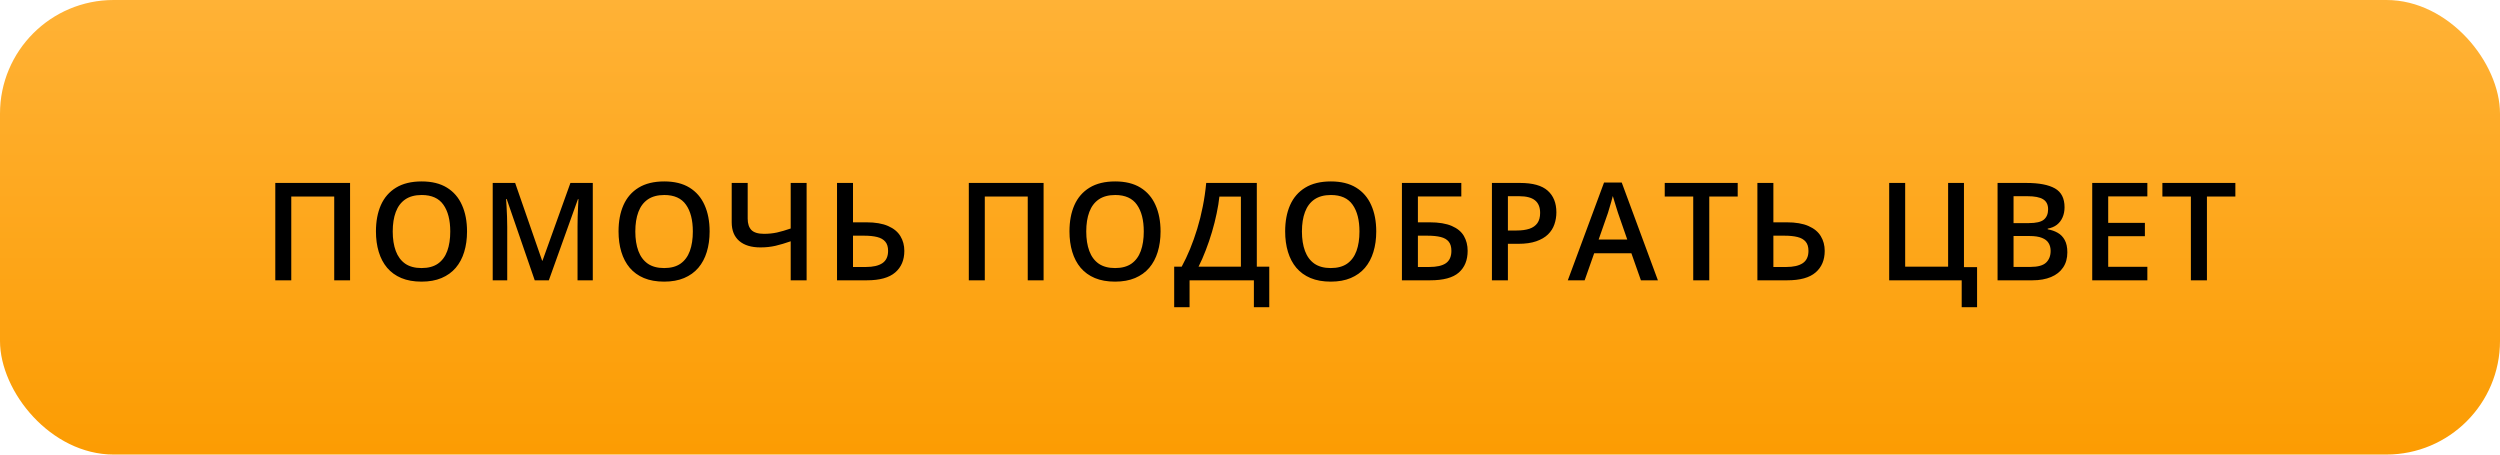
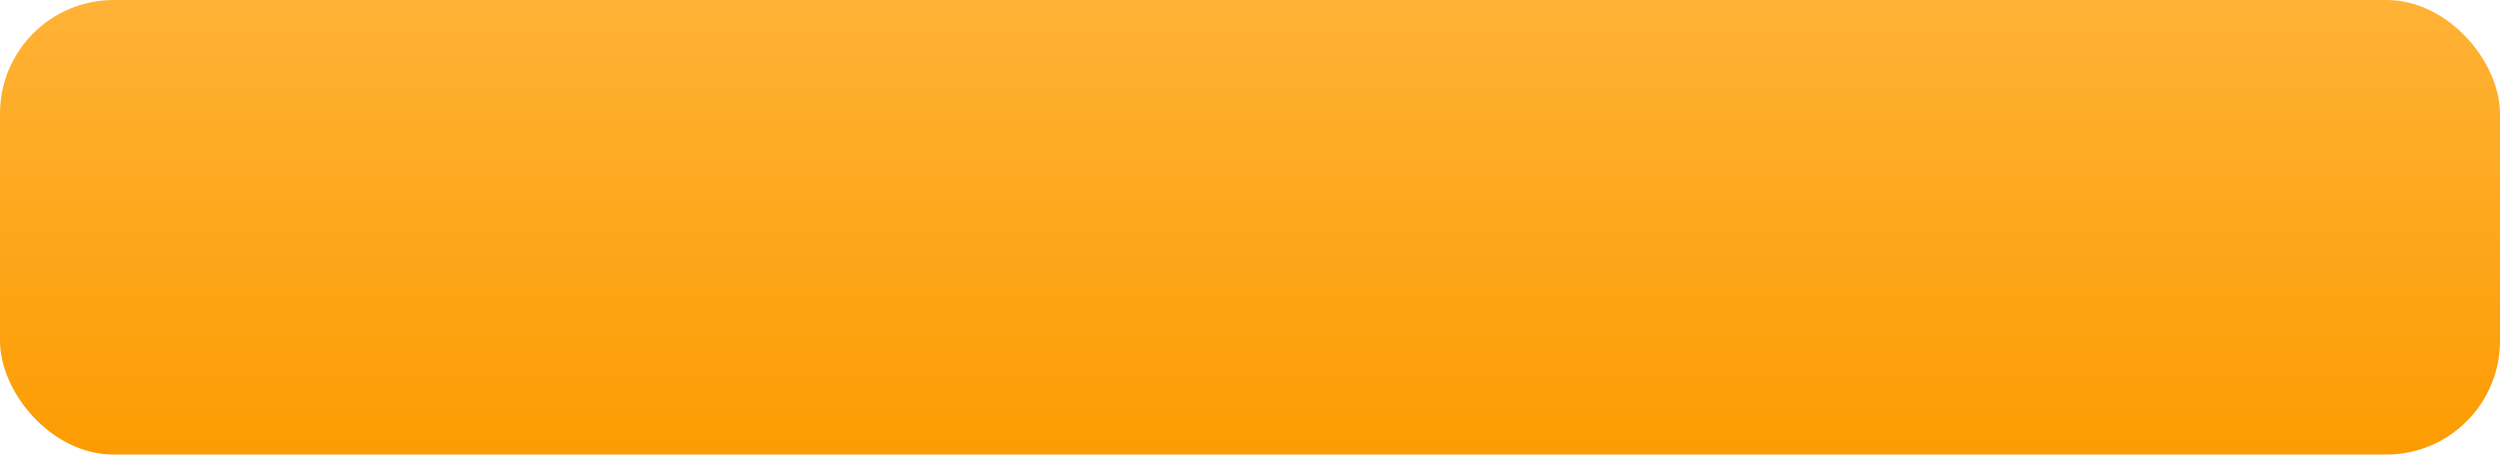
<svg xmlns="http://www.w3.org/2000/svg" width="330" height="60" viewBox="0 0 330 60" fill="none">
  <rect width="330" height="60" rx="15" fill="url(#paint0_linear_37_418)" />
-   <path d="M36.339 37V24.15H46.209V37H44.117V25.943H38.448V37H36.339ZM61.648 30.558C61.648 31.548 61.522 32.45 61.27 33.265C61.024 34.073 60.652 34.77 60.154 35.356C59.656 35.937 59.032 36.385 58.282 36.701C57.532 37.018 56.653 37.176 55.645 37.176C54.62 37.176 53.729 37.018 52.974 36.701C52.224 36.385 51.599 35.934 51.102 35.348C50.609 34.762 50.24 34.062 49.994 33.247C49.748 32.433 49.625 31.53 49.625 30.54C49.625 29.216 49.842 28.061 50.275 27.077C50.715 26.087 51.38 25.319 52.27 24.774C53.167 24.224 54.298 23.948 55.663 23.948C56.999 23.948 58.109 24.221 58.994 24.766C59.879 25.311 60.541 26.078 60.98 27.068C61.426 28.053 61.648 29.216 61.648 30.558ZM51.84 30.558C51.84 31.548 51.974 32.406 52.244 33.133C52.514 33.853 52.927 34.41 53.483 34.803C54.046 35.19 54.767 35.383 55.645 35.383C56.53 35.383 57.251 35.19 57.807 34.803C58.364 34.41 58.774 33.853 59.038 33.133C59.302 32.406 59.434 31.548 59.434 30.558C59.434 29.052 59.132 27.874 58.528 27.024C57.931 26.169 56.975 25.741 55.663 25.741C54.784 25.741 54.06 25.935 53.492 26.321C52.93 26.708 52.514 27.262 52.244 27.982C51.974 28.697 51.84 29.556 51.84 30.558ZM70.584 37L66.884 26.269H66.805C66.822 26.509 66.843 26.837 66.866 27.253C66.89 27.669 66.91 28.114 66.928 28.589C66.945 29.064 66.954 29.518 66.954 29.951V37H65.038V24.15H68L71.56 34.407H71.612L75.295 24.15H78.248V37H76.235V29.846C76.235 29.453 76.241 29.028 76.253 28.571C76.27 28.114 76.288 27.681 76.306 27.27C76.329 26.86 76.347 26.532 76.358 26.286H76.288L72.447 37H70.584ZM93.67 30.558C93.67 31.548 93.544 32.45 93.292 33.265C93.046 34.073 92.674 34.77 92.176 35.356C91.678 35.937 91.054 36.385 90.304 36.701C89.554 37.018 88.675 37.176 87.667 37.176C86.642 37.176 85.751 37.018 84.995 36.701C84.245 36.385 83.621 35.934 83.123 35.348C82.631 34.762 82.262 34.062 82.016 33.247C81.77 32.433 81.647 31.53 81.647 30.54C81.647 29.216 81.863 28.061 82.297 27.077C82.737 26.087 83.401 25.319 84.292 24.774C85.189 24.224 86.32 23.948 87.685 23.948C89.021 23.948 90.131 24.221 91.016 24.766C91.9 25.311 92.563 26.078 93.002 27.068C93.447 28.053 93.67 29.216 93.67 30.558ZM83.862 30.558C83.862 31.548 83.996 32.406 84.266 33.133C84.535 33.853 84.948 34.41 85.505 34.803C86.067 35.19 86.788 35.383 87.667 35.383C88.552 35.383 89.273 35.19 89.829 34.803C90.386 34.41 90.796 33.853 91.06 33.133C91.323 32.406 91.455 31.548 91.455 30.558C91.455 29.052 91.153 27.874 90.55 27.024C89.952 26.169 88.997 25.741 87.685 25.741C86.806 25.741 86.082 25.935 85.514 26.321C84.951 26.708 84.535 27.262 84.266 27.982C83.996 28.697 83.862 29.556 83.862 30.558ZM106.473 37H104.372V31.85C103.652 32.102 102.981 32.301 102.36 32.447C101.739 32.588 101.079 32.658 100.382 32.658C99.175 32.658 98.24 32.374 97.578 31.806C96.916 31.231 96.585 30.414 96.585 29.354V24.15H98.695V28.861C98.695 29.523 98.859 30.024 99.187 30.364C99.521 30.698 100.074 30.865 100.848 30.865C101.457 30.865 102.032 30.807 102.571 30.689C103.11 30.566 103.71 30.391 104.372 30.162V24.15H106.473V37ZM110.487 37V24.15H112.596V29.345H114.354C115.537 29.345 116.498 29.509 117.237 29.837C117.975 30.159 118.514 30.605 118.854 31.173C119.2 31.741 119.372 32.389 119.372 33.115C119.372 34.322 118.971 35.272 118.168 35.963C117.371 36.654 116.126 37 114.433 37H110.487ZM112.596 35.242H114.301C115.245 35.242 115.968 35.075 116.472 34.741C116.976 34.401 117.228 33.859 117.228 33.115C117.228 32.594 117.105 32.19 116.859 31.902C116.613 31.609 116.255 31.404 115.787 31.287C115.318 31.17 114.746 31.111 114.073 31.111H112.596V35.242ZM127.883 37V24.15H137.754V37H135.662V25.943H129.993V37H127.883ZM153.193 30.558C153.193 31.548 153.067 32.45 152.815 33.265C152.569 34.073 152.197 34.77 151.699 35.356C151.201 35.937 150.577 36.385 149.827 36.701C149.077 37.018 148.198 37.176 147.19 37.176C146.165 37.176 145.274 37.018 144.518 36.701C143.768 36.385 143.144 35.934 142.646 35.348C142.154 34.762 141.785 34.062 141.539 33.247C141.293 32.433 141.17 31.53 141.17 30.54C141.17 29.216 141.386 28.061 141.82 27.077C142.26 26.087 142.925 25.319 143.815 24.774C144.712 24.224 145.843 23.948 147.208 23.948C148.544 23.948 149.654 24.221 150.539 24.766C151.424 25.311 152.086 26.078 152.525 27.068C152.97 28.053 153.193 29.216 153.193 30.558ZM143.385 30.558C143.385 31.548 143.519 32.406 143.789 33.133C144.058 33.853 144.471 34.41 145.028 34.803C145.591 35.19 146.311 35.383 147.19 35.383C148.075 35.383 148.796 35.19 149.352 34.803C149.909 34.41 150.319 33.853 150.583 33.133C150.846 32.406 150.978 31.548 150.978 30.558C150.978 29.052 150.677 27.874 150.073 27.024C149.475 26.169 148.52 25.741 147.208 25.741C146.329 25.741 145.605 25.935 145.037 26.321C144.474 26.708 144.058 27.262 143.789 27.982C143.519 28.697 143.385 29.556 143.385 30.558ZM165.899 24.15V35.198H167.543V40.551H165.513V37H157.022V40.551H154.992V35.198H155.985C156.372 34.489 156.738 33.716 157.084 32.878C157.43 32.034 157.746 31.144 158.033 30.206C158.32 29.269 158.563 28.293 158.763 27.279C158.968 26.26 159.12 25.217 159.22 24.15H165.899ZM163.799 25.952H160.96C160.89 26.626 160.769 27.364 160.599 28.167C160.435 28.964 160.23 29.778 159.984 30.61C159.738 31.442 159.463 32.251 159.158 33.036C158.859 33.821 158.543 34.542 158.209 35.198H163.799V25.952ZM181.664 30.558C181.664 31.548 181.538 32.45 181.286 33.265C181.04 34.073 180.668 34.77 180.17 35.356C179.672 35.937 179.048 36.385 178.298 36.701C177.548 37.018 176.669 37.176 175.661 37.176C174.636 37.176 173.745 37.018 172.989 36.701C172.239 36.385 171.615 35.934 171.117 35.348C170.625 34.762 170.256 34.062 170.01 33.247C169.764 32.433 169.641 31.53 169.641 30.54C169.641 29.216 169.857 28.061 170.291 27.077C170.73 26.087 171.396 25.319 172.286 24.774C173.183 24.224 174.313 23.948 175.679 23.948C177.015 23.948 178.125 24.221 179.01 24.766C179.895 25.311 180.557 26.078 180.996 27.068C181.441 28.053 181.664 29.216 181.664 30.558ZM171.855 30.558C171.855 31.548 171.99 32.406 172.26 33.133C172.529 33.853 172.942 34.41 173.499 34.803C174.062 35.19 174.782 35.383 175.661 35.383C176.546 35.383 177.267 35.19 177.823 34.803C178.38 34.41 178.79 33.853 179.054 33.133C179.317 32.406 179.449 31.548 179.449 30.558C179.449 29.052 179.147 27.874 178.544 27.024C177.946 26.169 176.991 25.741 175.679 25.741C174.8 25.741 174.076 25.935 173.508 26.321C172.945 26.708 172.529 27.262 172.26 27.982C171.99 28.697 171.855 29.556 171.855 30.558ZM185.054 37V24.15H192.894V25.935H187.163V29.345H188.701C189.92 29.345 190.899 29.506 191.637 29.828C192.375 30.145 192.908 30.587 193.236 31.155C193.565 31.724 193.729 32.377 193.729 33.115C193.729 34.34 193.339 35.295 192.56 35.98C191.786 36.66 190.529 37 188.789 37H185.054ZM187.163 35.242H188.657C189.648 35.242 190.383 35.075 190.863 34.741C191.344 34.401 191.584 33.859 191.584 33.115C191.584 32.594 191.467 32.19 191.233 31.902C190.998 31.609 190.647 31.404 190.178 31.287C189.715 31.17 189.129 31.111 188.42 31.111H187.163V35.242ZM200.669 24.15C202.327 24.15 203.537 24.49 204.299 25.17C205.061 25.85 205.442 26.802 205.442 28.026C205.442 28.583 205.354 29.113 205.178 29.617C205.008 30.115 204.727 30.558 204.334 30.944C203.942 31.325 203.423 31.627 202.779 31.85C202.14 32.072 201.352 32.184 200.414 32.184H199.043V37H196.934V24.15H200.669ZM200.529 25.899H199.043V30.426H200.195C200.857 30.426 201.419 30.35 201.882 30.197C202.345 30.039 202.697 29.79 202.937 29.45C203.177 29.11 203.297 28.662 203.297 28.105C203.297 27.361 203.072 26.808 202.62 26.444C202.175 26.081 201.478 25.899 200.529 25.899ZM216.601 37L215.344 33.432H210.431L209.174 37H206.951L211.732 24.098H214.07L218.842 37H216.601ZM214.799 31.621L213.577 28.105C213.531 27.953 213.463 27.739 213.375 27.464C213.287 27.183 213.2 26.898 213.112 26.611C213.024 26.318 212.951 26.072 212.892 25.873C212.833 26.113 212.76 26.383 212.672 26.682C212.59 26.975 212.508 27.25 212.426 27.508C212.35 27.766 212.291 27.965 212.25 28.105L211.02 31.621H214.799ZM225.624 37H223.506V25.943H219.745V24.15H229.377V25.943H225.624V37ZM231.976 37V24.15H234.086V29.345H235.843C237.027 29.345 237.988 29.509 238.726 29.837C239.464 30.159 240.004 30.605 240.343 31.173C240.689 31.741 240.862 32.389 240.862 33.115C240.862 34.322 240.461 35.272 239.658 35.963C238.861 36.654 237.616 37 235.922 37H231.976ZM234.086 35.242H235.791C236.734 35.242 237.458 35.075 237.962 34.741C238.465 34.401 238.717 33.859 238.717 33.115C238.717 32.594 238.594 32.19 238.348 31.902C238.102 31.609 237.745 31.404 237.276 31.287C236.807 31.17 236.236 31.111 235.562 31.111H234.086V35.242ZM260.974 35.26V40.551H258.944V37H249.373V24.15H251.482V35.198H257.151V24.15H259.243V35.26H260.974ZM263.679 24.15H267.502C269.16 24.15 270.411 24.391 271.255 24.871C272.099 25.352 272.52 26.181 272.52 27.358C272.52 27.851 272.433 28.296 272.257 28.694C272.087 29.087 271.838 29.412 271.51 29.67C271.182 29.922 270.777 30.092 270.297 30.18V30.268C270.795 30.355 271.237 30.511 271.624 30.733C272.017 30.956 272.324 31.275 272.547 31.691C272.775 32.107 272.89 32.647 272.89 33.309C272.89 34.094 272.702 34.762 272.327 35.312C271.958 35.863 271.428 36.282 270.736 36.569C270.051 36.856 269.236 37 268.293 37H263.679V24.15ZM265.788 29.45H267.81C268.765 29.45 269.427 29.295 269.796 28.984C270.165 28.674 270.35 28.22 270.35 27.622C270.35 27.013 270.13 26.573 269.69 26.304C269.257 26.034 268.565 25.899 267.616 25.899H265.788V29.45ZM265.788 31.155V35.233H268.012C268.996 35.233 269.687 35.043 270.086 34.662C270.484 34.281 270.684 33.766 270.684 33.115C270.684 32.717 270.593 32.371 270.411 32.078C270.235 31.785 269.945 31.56 269.541 31.401C269.137 31.237 268.592 31.155 267.906 31.155H265.788ZM283.451 37H276.174V24.15H283.451V25.926H278.283V29.415H283.126V31.182H278.283V35.216H283.451V37ZM291.315 37H289.196V25.943H285.435V24.15H295.068V25.943H291.315V37Z" fill="black" />
  <defs>
    <linearGradient id="paint0_linear_37_418" x1="165" y1="0" x2="165" y2="60" gradientUnits="userSpaceOnUse">
      <stop stop-color="#FFB236" />
      <stop offset="1" stop-color="#FC9C02" />
    </linearGradient>
  </defs>
</svg>